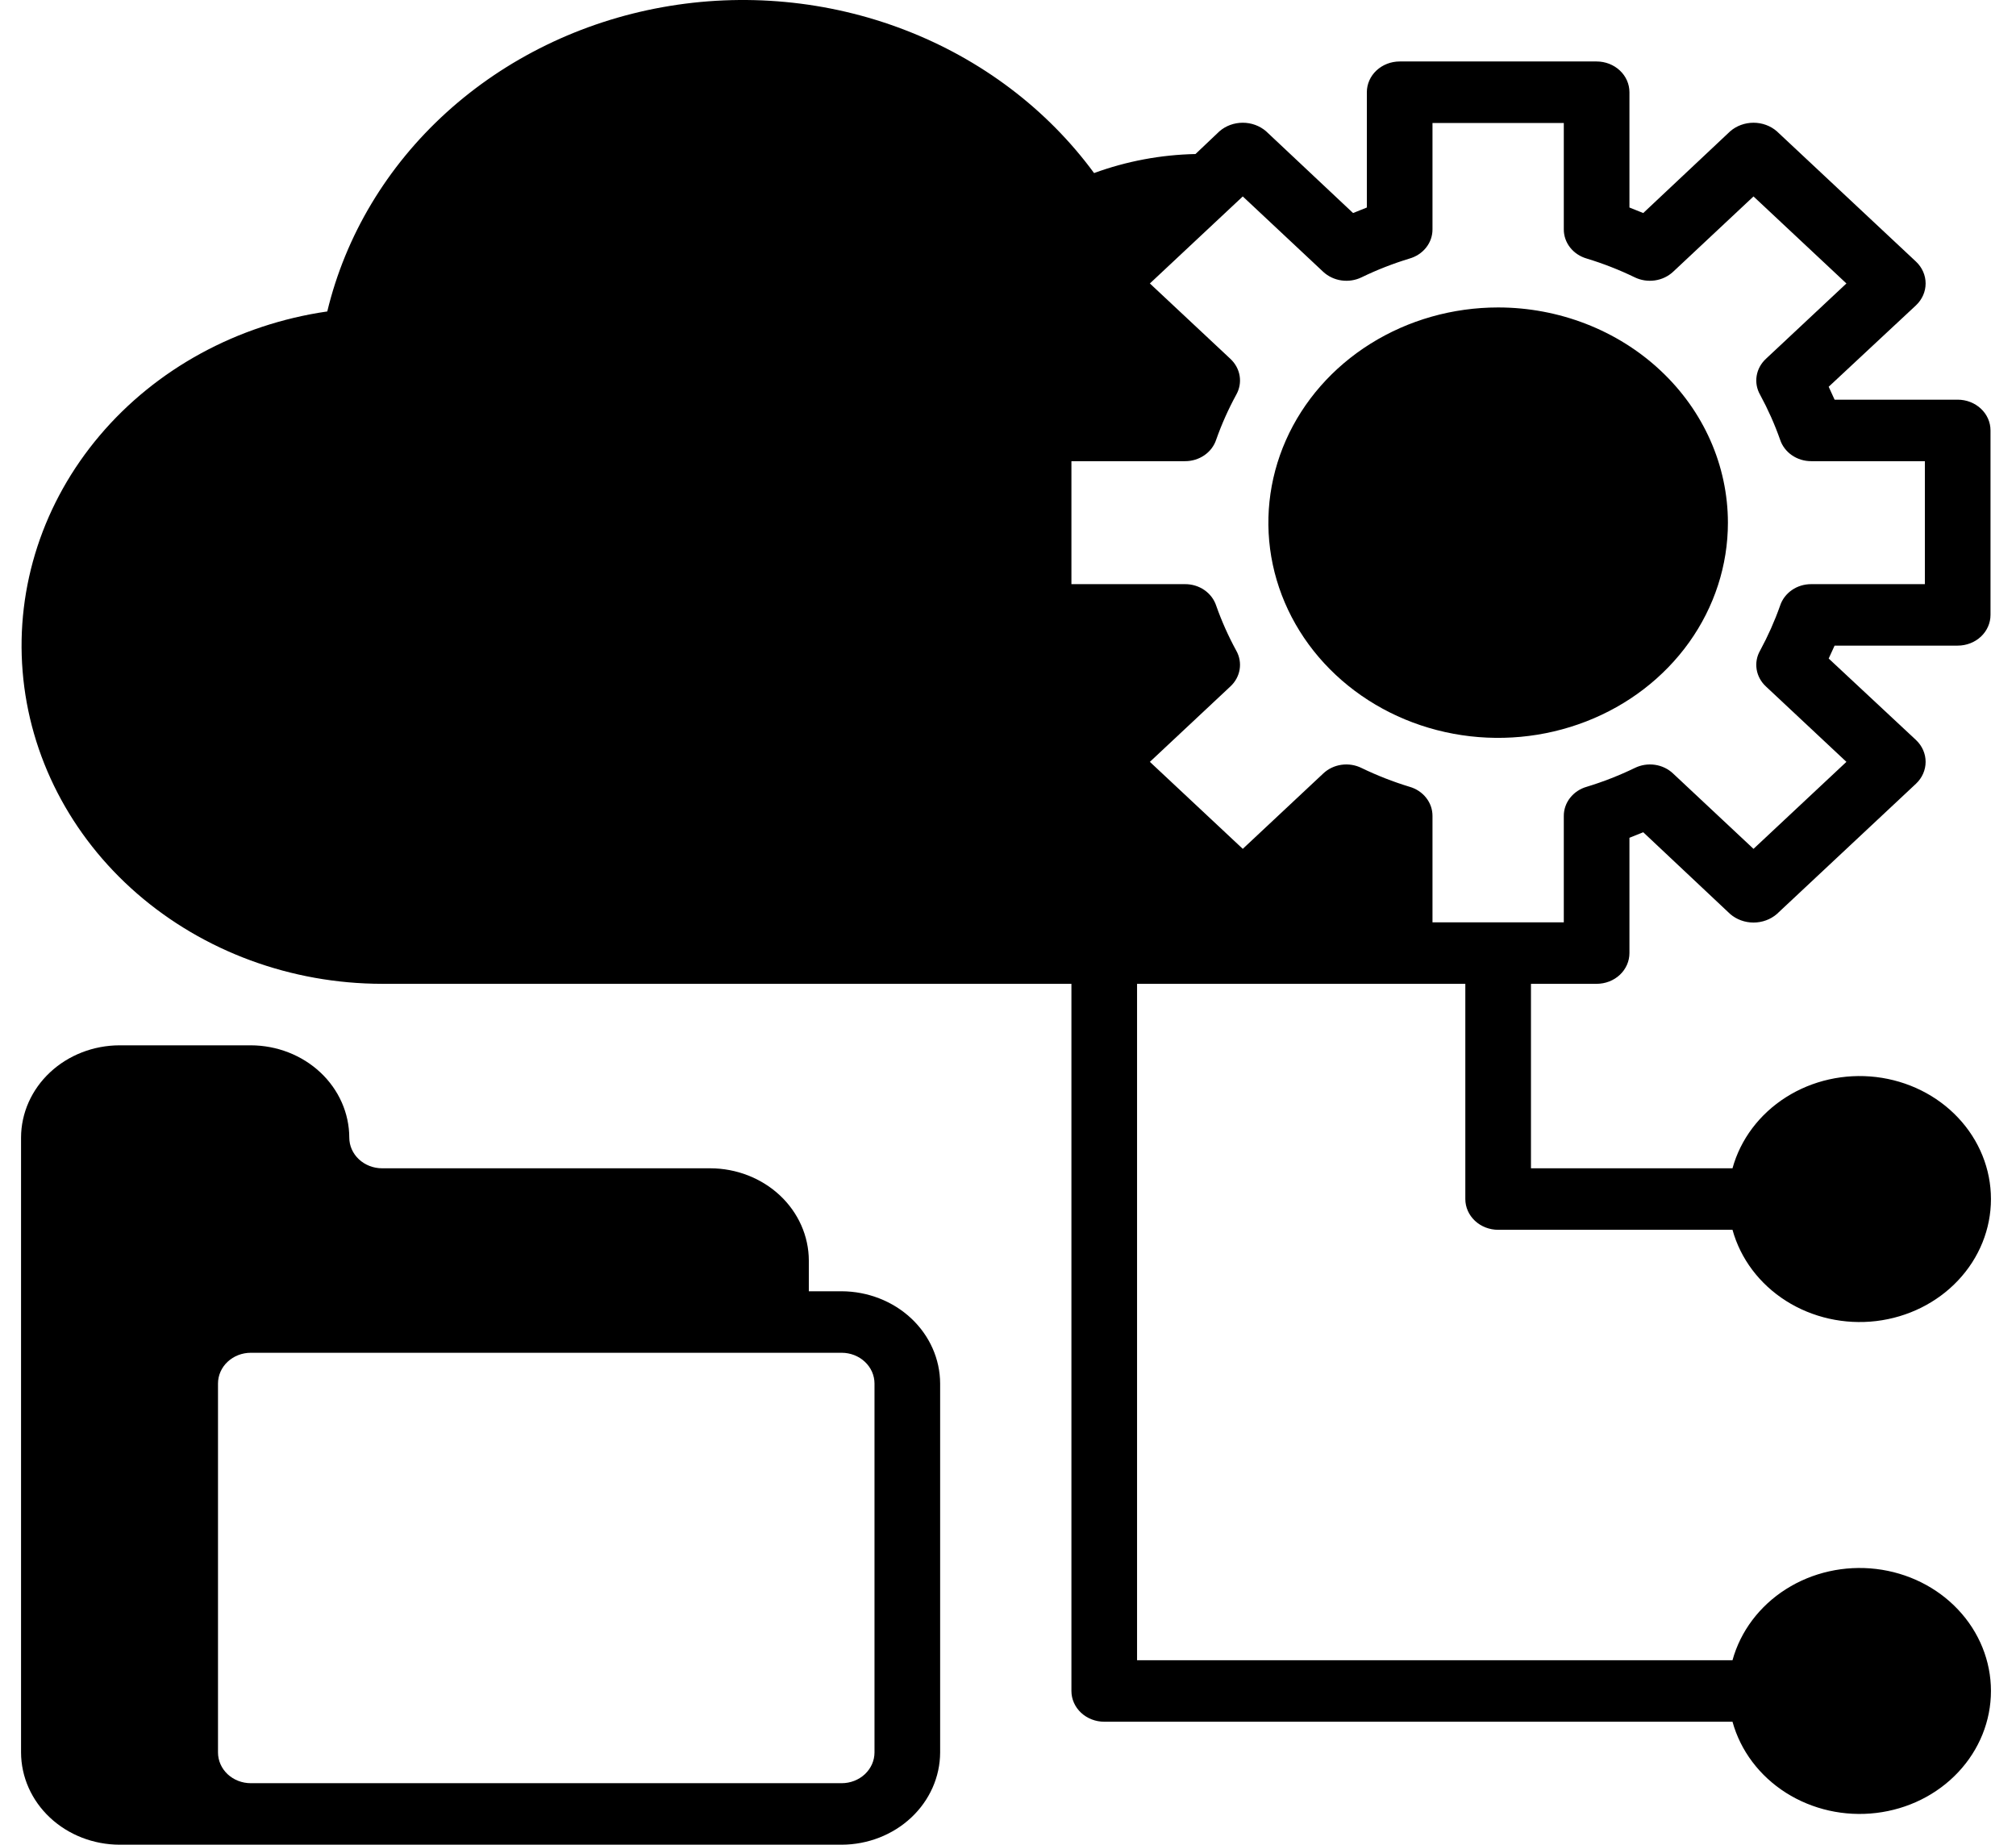
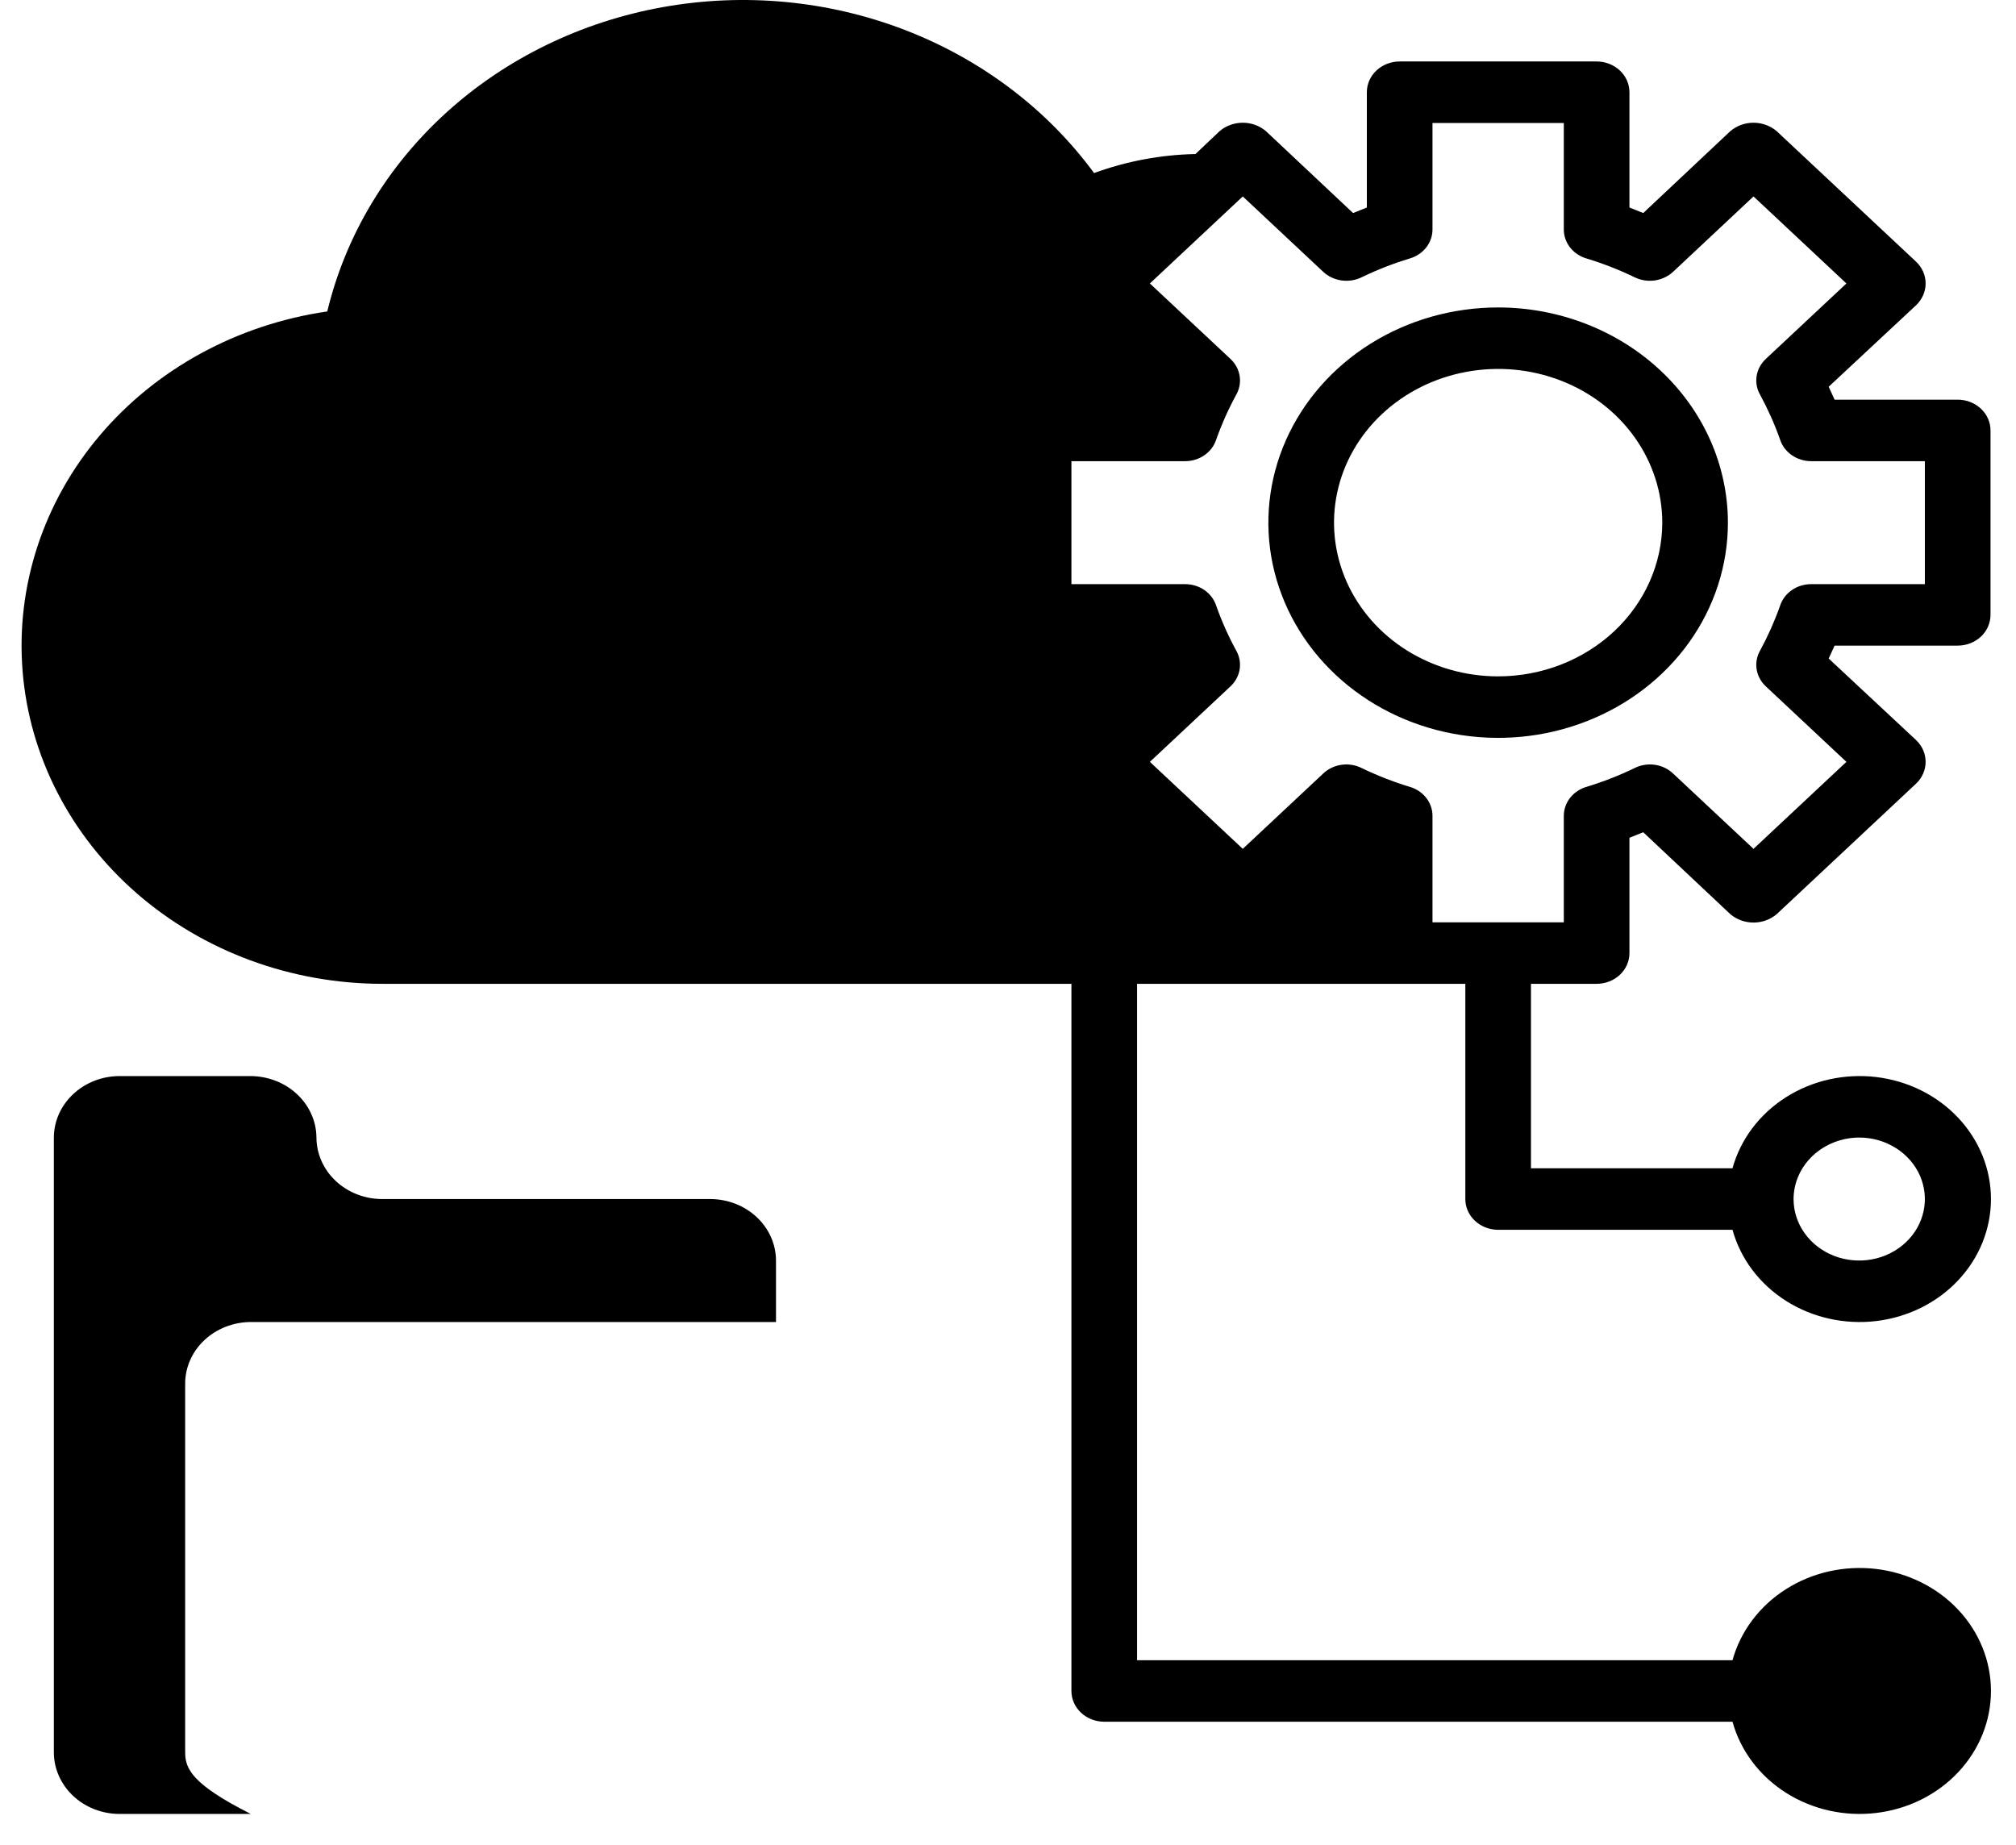
<svg xmlns="http://www.w3.org/2000/svg" width="59" height="54" viewBox="0 0 59 54" fill="none">
-   <path d="M54.412 37.791C56.003 37.791 57.294 36.583 57.294 35.092C57.294 33.601 56.003 32.393 54.412 32.393C52.82 32.393 51.53 33.601 51.53 35.092C51.53 36.583 52.82 37.791 54.412 37.791Z" fill="black" />
  <path d="M54.412 52.188C56.003 52.188 57.294 50.98 57.294 49.489C57.294 47.998 56.003 46.79 54.412 46.79C52.82 46.79 51.53 47.998 51.53 49.489C51.53 50.98 52.82 52.188 54.412 52.188Z" fill="black" />
-   <path d="M43.844 20.695C47.028 20.695 49.608 18.278 49.608 15.296C49.608 12.315 47.028 9.897 43.844 9.897C40.661 9.897 38.081 12.315 38.081 15.296C38.081 18.278 40.661 20.695 43.844 20.695Z" fill="black" />
  <path d="M11.183 27.893H40.963V23.88C40.427 23.718 39.906 23.513 39.407 23.268L36.371 26.112L32.298 22.297L35.333 19.453C35.072 18.985 34.854 18.498 34.68 17.996H30.396V12.597H34.68C34.854 12.095 35.072 11.607 35.333 11.139L32.298 8.296L35.381 5.407C35.321 5.4 35.26 5.397 35.199 5.398C33.968 5.398 32.755 5.676 31.664 6.208C30.463 4.3 28.664 2.784 26.511 1.867C24.358 0.95 21.955 0.676 19.63 1.083C17.305 1.49 15.171 2.558 13.516 4.141C11.862 5.725 10.769 7.747 10.385 9.933C7.927 10.139 5.647 11.224 4.019 12.963C2.392 14.701 1.541 16.959 1.644 19.27C1.746 21.58 2.794 23.764 4.57 25.37C6.346 26.976 8.714 27.879 11.183 27.893Z" fill="black" />
-   <path d="M3.497 53.088H7.34C6.831 53.087 6.343 52.897 5.983 52.56C5.623 52.222 5.42 51.766 5.419 51.289V40.491C5.42 40.014 5.623 39.557 5.983 39.22C6.343 38.883 6.831 38.693 7.34 38.691H22.71V36.892C22.709 36.415 22.506 35.958 22.146 35.621C21.786 35.284 21.298 35.094 20.789 35.092H11.183C10.674 35.091 10.186 34.901 9.826 34.563C9.466 34.226 9.263 33.769 9.261 33.292C9.258 32.816 9.054 32.361 8.694 32.024C8.335 31.687 7.848 31.497 7.34 31.493H3.497C2.988 31.494 2.501 31.684 2.141 32.022C1.781 32.359 1.578 32.816 1.576 33.292V51.289C1.578 51.766 1.781 52.222 2.141 52.56C2.501 52.897 2.988 53.087 3.497 53.088Z" fill="black" />
+   <path d="M3.497 53.088H7.34C5.623 52.222 5.42 51.766 5.419 51.289V40.491C5.42 40.014 5.623 39.557 5.983 39.22C6.343 38.883 6.831 38.693 7.34 38.691H22.71V36.892C22.709 36.415 22.506 35.958 22.146 35.621C21.786 35.284 21.298 35.094 20.789 35.092H11.183C10.674 35.091 10.186 34.901 9.826 34.563C9.466 34.226 9.263 33.769 9.261 33.292C9.258 32.816 9.054 32.361 8.694 32.024C8.335 31.687 7.848 31.497 7.34 31.493H3.497C2.988 31.494 2.501 31.684 2.141 32.022C1.781 32.359 1.578 32.816 1.576 33.292V51.289C1.578 51.766 1.781 52.222 2.141 52.56C2.501 52.897 2.988 53.087 3.497 53.088Z" fill="black" />
  <path d="M57.294 18.895C57.548 18.895 57.793 18.801 57.973 18.632C58.153 18.463 58.254 18.234 58.254 17.996V12.597C58.254 12.358 58.153 12.129 57.973 11.961C57.793 11.792 57.548 11.697 57.294 11.697H53.691L53.518 11.319L56.074 8.935C56.254 8.765 56.355 8.535 56.355 8.296C56.355 8.056 56.254 7.827 56.074 7.657L52 3.842C51.815 3.681 51.571 3.592 51.318 3.592C51.066 3.592 50.822 3.681 50.636 3.842L48.091 6.235L47.687 6.073V2.699C47.687 2.46 47.586 2.231 47.406 2.063C47.226 1.894 46.981 1.799 46.727 1.799H40.963C40.708 1.799 40.464 1.894 40.283 2.063C40.103 2.231 40.002 2.46 40.002 2.699V6.073L39.599 6.235L37.053 3.842C36.867 3.681 36.623 3.592 36.371 3.592C36.118 3.592 35.874 3.681 35.689 3.842L34.987 4.508C33.971 4.529 32.966 4.718 32.019 5.065C30.645 3.193 28.718 1.736 26.474 0.874C24.23 0.011 21.766 -0.219 19.384 0.211C17.002 0.641 14.806 1.712 13.064 3.293C11.322 4.875 10.111 6.898 9.578 9.115C6.949 9.497 4.57 10.793 2.918 12.746C1.265 14.699 0.459 17.164 0.662 19.649C0.864 22.134 2.06 24.456 4.01 26.151C5.961 27.846 8.522 28.79 11.182 28.793H31.356V49.489C31.356 49.727 31.457 49.956 31.637 50.125C31.818 50.294 32.062 50.389 32.317 50.389H50.703C50.937 51.237 51.493 51.976 52.267 52.468C53.041 52.959 53.98 53.17 54.908 53.059C55.836 52.949 56.689 52.526 57.307 51.868C57.926 51.211 58.267 50.365 58.267 49.489C58.267 48.613 57.926 47.767 57.307 47.11C56.689 46.452 55.836 46.029 54.908 45.918C53.98 45.808 53.041 46.018 52.267 46.51C51.493 47.002 50.937 47.741 50.703 48.589H33.277V28.793H42.884V35.092C42.884 35.331 42.985 35.559 43.165 35.728C43.345 35.897 43.59 35.992 43.844 35.992H50.703C50.937 36.84 51.493 37.579 52.267 38.071C53.041 38.562 53.98 38.773 54.908 38.663C55.836 38.552 56.689 38.129 57.307 37.471C57.926 36.814 58.267 35.968 58.267 35.092C58.267 34.216 57.926 33.37 57.307 32.713C56.689 32.055 55.836 31.632 54.908 31.521C53.98 31.411 53.041 31.621 52.267 32.113C51.493 32.605 50.937 33.344 50.703 34.192H44.805V28.793H46.727C46.981 28.793 47.226 28.699 47.406 28.53C47.586 28.361 47.687 28.132 47.687 27.893V24.519L48.091 24.357L50.636 26.751C50.822 26.911 51.066 27 51.318 27C51.571 27 51.815 26.911 52 26.751L56.074 22.936C56.254 22.766 56.355 22.536 56.355 22.297C56.355 22.057 56.254 21.828 56.074 21.658L53.518 19.273L53.691 18.895H57.294ZM54.412 47.689C54.792 47.689 55.163 47.795 55.479 47.992C55.795 48.19 56.041 48.471 56.187 48.8C56.332 49.129 56.37 49.491 56.296 49.84C56.222 50.189 56.039 50.51 55.77 50.761C55.502 51.013 55.159 51.184 54.786 51.254C54.414 51.323 54.027 51.288 53.676 51.151C53.325 51.015 53.025 50.785 52.814 50.489C52.603 50.193 52.49 49.845 52.49 49.489C52.492 49.012 52.695 48.555 53.055 48.218C53.415 47.881 53.903 47.691 54.412 47.689ZM54.412 33.292C54.792 33.292 55.163 33.398 55.479 33.596C55.795 33.793 56.041 34.075 56.187 34.403C56.332 34.732 56.37 35.094 56.296 35.443C56.222 35.792 56.039 36.113 55.77 36.364C55.502 36.616 55.159 36.788 54.786 36.857C54.414 36.926 54.027 36.891 53.676 36.755C53.325 36.618 53.025 36.388 52.814 36.092C52.603 35.796 52.49 35.448 52.49 35.092C52.492 34.615 52.695 34.158 53.055 33.821C53.415 33.484 53.903 33.294 54.412 33.292ZM11.182 26.994C8.967 26.972 6.846 26.155 5.255 24.712C3.664 23.268 2.726 21.307 2.633 19.234C2.541 17.161 3.301 15.133 4.758 13.57C6.215 12.007 8.257 11.027 10.462 10.833C10.677 10.816 10.879 10.733 11.037 10.596C11.196 10.459 11.301 10.277 11.336 10.077C11.688 8.074 12.69 6.22 14.206 4.769C15.723 3.318 17.679 2.34 19.81 1.967C21.941 1.594 24.143 1.846 26.116 2.687C28.089 3.528 29.738 4.917 30.837 6.667C30.962 6.865 31.163 7.011 31.399 7.074C31.635 7.138 31.887 7.115 32.105 7.009C32.23 6.946 32.355 6.901 32.49 6.847L31.616 7.657C31.436 7.827 31.334 8.056 31.334 8.296C31.334 8.535 31.436 8.765 31.616 8.935L34.171 11.319L33.998 11.697H30.395C30.141 11.697 29.896 11.792 29.716 11.961C29.536 12.129 29.435 12.358 29.435 12.597V17.996C29.435 18.234 29.536 18.463 29.716 18.632C29.896 18.801 30.141 18.895 30.395 18.895H33.998L34.171 19.273L31.616 21.658C31.436 21.828 31.334 22.057 31.334 22.297C31.334 22.536 31.436 22.766 31.616 22.936L35.689 26.751C35.862 26.9 36.087 26.986 36.323 26.994H11.182ZM40.002 26.994H36.419C36.654 26.986 36.879 26.9 37.053 26.751L39.599 24.357L40.002 24.519V26.994ZM51.683 20.092L54.037 22.297L51.318 24.843L48.965 22.639C48.821 22.502 48.634 22.412 48.431 22.383C48.229 22.354 48.022 22.387 47.841 22.477C47.39 22.695 46.921 22.879 46.438 23.026C46.243 23.081 46.072 23.195 45.951 23.349C45.83 23.503 45.765 23.689 45.766 23.88V26.994H41.923V23.88C41.924 23.689 41.86 23.503 41.738 23.349C41.617 23.195 41.446 23.081 41.251 23.026C40.768 22.879 40.299 22.695 39.848 22.477C39.667 22.387 39.46 22.354 39.258 22.383C39.055 22.412 38.868 22.502 38.724 22.639L36.371 24.843L33.652 22.297L36.006 20.092C36.152 19.958 36.248 19.782 36.279 19.593C36.31 19.403 36.275 19.209 36.179 19.04C35.948 18.616 35.752 18.177 35.593 17.726C35.533 17.543 35.412 17.383 35.248 17.269C35.083 17.155 34.884 17.095 34.68 17.096H31.356V13.497H34.68C34.884 13.498 35.083 13.437 35.248 13.323C35.412 13.21 35.533 13.05 35.593 12.867C35.752 12.416 35.948 11.977 36.179 11.553C36.275 11.384 36.31 11.19 36.279 11C36.248 10.81 36.152 10.635 36.006 10.5L33.652 8.296L36.371 5.749L38.724 7.954C38.869 8.089 39.056 8.178 39.258 8.207C39.46 8.236 39.667 8.204 39.848 8.116C40.299 7.897 40.768 7.714 41.251 7.567C41.446 7.511 41.617 7.398 41.738 7.244C41.86 7.09 41.924 6.903 41.923 6.712V3.599H45.766V6.712C45.765 6.903 45.83 7.09 45.951 7.244C46.072 7.398 46.243 7.511 46.438 7.567C46.921 7.714 47.39 7.897 47.841 8.116C48.022 8.204 48.229 8.236 48.431 8.207C48.633 8.178 48.82 8.089 48.965 7.954L51.318 5.749L54.037 8.296L51.683 10.5C51.537 10.635 51.441 10.81 51.41 11C51.379 11.19 51.414 11.384 51.511 11.553C51.741 11.977 51.937 12.416 52.096 12.867C52.156 13.05 52.277 13.21 52.441 13.323C52.606 13.437 52.805 13.498 53.009 13.497H56.333V17.096H53.009C52.805 17.095 52.606 17.155 52.441 17.269C52.277 17.383 52.156 17.543 52.096 17.726C51.937 18.177 51.741 18.616 51.511 19.04C51.414 19.209 51.379 19.403 51.41 19.593C51.441 19.782 51.537 19.958 51.683 20.092Z" fill="black" />
-   <path d="M24.632 37.791H23.671V36.892C23.669 36.176 23.365 35.491 22.825 34.985C22.285 34.48 21.553 34.194 20.789 34.192H11.183C10.928 34.192 10.684 34.097 10.504 33.929C10.323 33.76 10.222 33.531 10.222 33.292C10.22 32.577 9.916 31.892 9.376 31.386C8.836 30.88 8.104 30.595 7.34 30.593H3.498C2.734 30.595 2.002 30.88 1.462 31.386C0.922 31.892 0.618 32.577 0.616 33.292V51.288C0.618 52.004 0.922 52.689 1.462 53.195C2.002 53.701 2.734 53.986 3.498 53.988H24.632C25.395 53.986 26.127 53.701 26.667 53.195C27.207 52.689 27.512 52.004 27.514 51.288V40.491C27.512 39.776 27.207 39.09 26.667 38.584C26.127 38.079 25.395 37.794 24.632 37.791ZM4.631 52.188H3.498C3.243 52.188 2.999 52.093 2.818 51.925C2.638 51.756 2.537 51.527 2.537 51.288V33.292C2.537 33.054 2.638 32.825 2.818 32.656C2.999 32.487 3.243 32.393 3.498 32.393H7.34C7.595 32.393 7.839 32.487 8.02 32.656C8.2 32.825 8.301 33.054 8.301 33.292C8.303 34.008 8.608 34.693 9.148 35.199C9.687 35.705 10.419 35.99 11.183 35.992H20.789C21.044 35.992 21.288 36.087 21.469 36.255C21.649 36.424 21.75 36.653 21.75 36.892V37.791H7.34C6.577 37.794 5.845 38.079 5.305 38.584C4.765 39.09 4.461 39.776 4.458 40.491V51.288C4.461 51.596 4.519 51.9 4.631 52.188ZM25.593 51.288C25.593 51.527 25.491 51.756 25.311 51.925C25.131 52.093 24.887 52.188 24.632 52.188H7.34C7.085 52.188 6.841 52.093 6.661 51.925C6.481 51.756 6.38 51.527 6.38 51.288V40.491C6.38 40.252 6.481 40.023 6.661 39.855C6.841 39.686 7.085 39.591 7.34 39.591H24.632C24.887 39.591 25.131 39.686 25.311 39.855C25.491 40.023 25.593 40.252 25.593 40.491V51.288Z" fill="black" />
-   <path d="M6.379 18.896C6.385 17.77 6.84 16.687 7.654 15.858C8.468 15.03 9.583 14.517 10.781 14.419L10.623 12.626C8.909 12.779 7.324 13.541 6.192 14.757C5.061 15.972 4.47 17.547 4.542 19.158C4.614 20.769 5.342 22.293 6.578 23.416C7.813 24.539 9.461 25.175 11.182 25.194V23.395C9.909 23.393 8.688 22.919 7.788 22.075C6.887 21.232 6.381 20.088 6.379 18.896Z" fill="black" />
  <path d="M13.104 23.395H16.947V25.194H13.104V23.395Z" fill="black" />
  <path d="M43.845 8.998C42.515 8.998 41.215 9.367 40.109 10.059C39.003 10.751 38.141 11.735 37.632 12.886C37.123 14.037 36.99 15.303 37.249 16.525C37.509 17.747 38.149 18.869 39.09 19.75C40.03 20.631 41.228 21.231 42.533 21.474C43.837 21.717 45.189 21.592 46.418 21.115C47.647 20.639 48.697 19.831 49.436 18.796C50.175 17.76 50.569 16.542 50.569 15.296C50.567 13.626 49.858 12.025 48.597 10.845C47.337 9.664 45.627 8.999 43.845 8.998ZM43.845 19.795C42.895 19.795 41.966 19.531 41.176 19.037C40.386 18.543 39.771 17.84 39.407 17.018C39.044 16.196 38.948 15.291 39.134 14.418C39.319 13.546 39.776 12.744 40.448 12.115C41.12 11.486 41.976 11.057 42.908 10.884C43.839 10.71 44.805 10.799 45.683 11.14C46.56 11.48 47.311 12.057 47.838 12.797C48.366 13.537 48.648 14.406 48.648 15.296C48.646 16.489 48.14 17.633 47.239 18.476C46.339 19.319 45.118 19.794 43.845 19.795Z" fill="black" />
</svg>